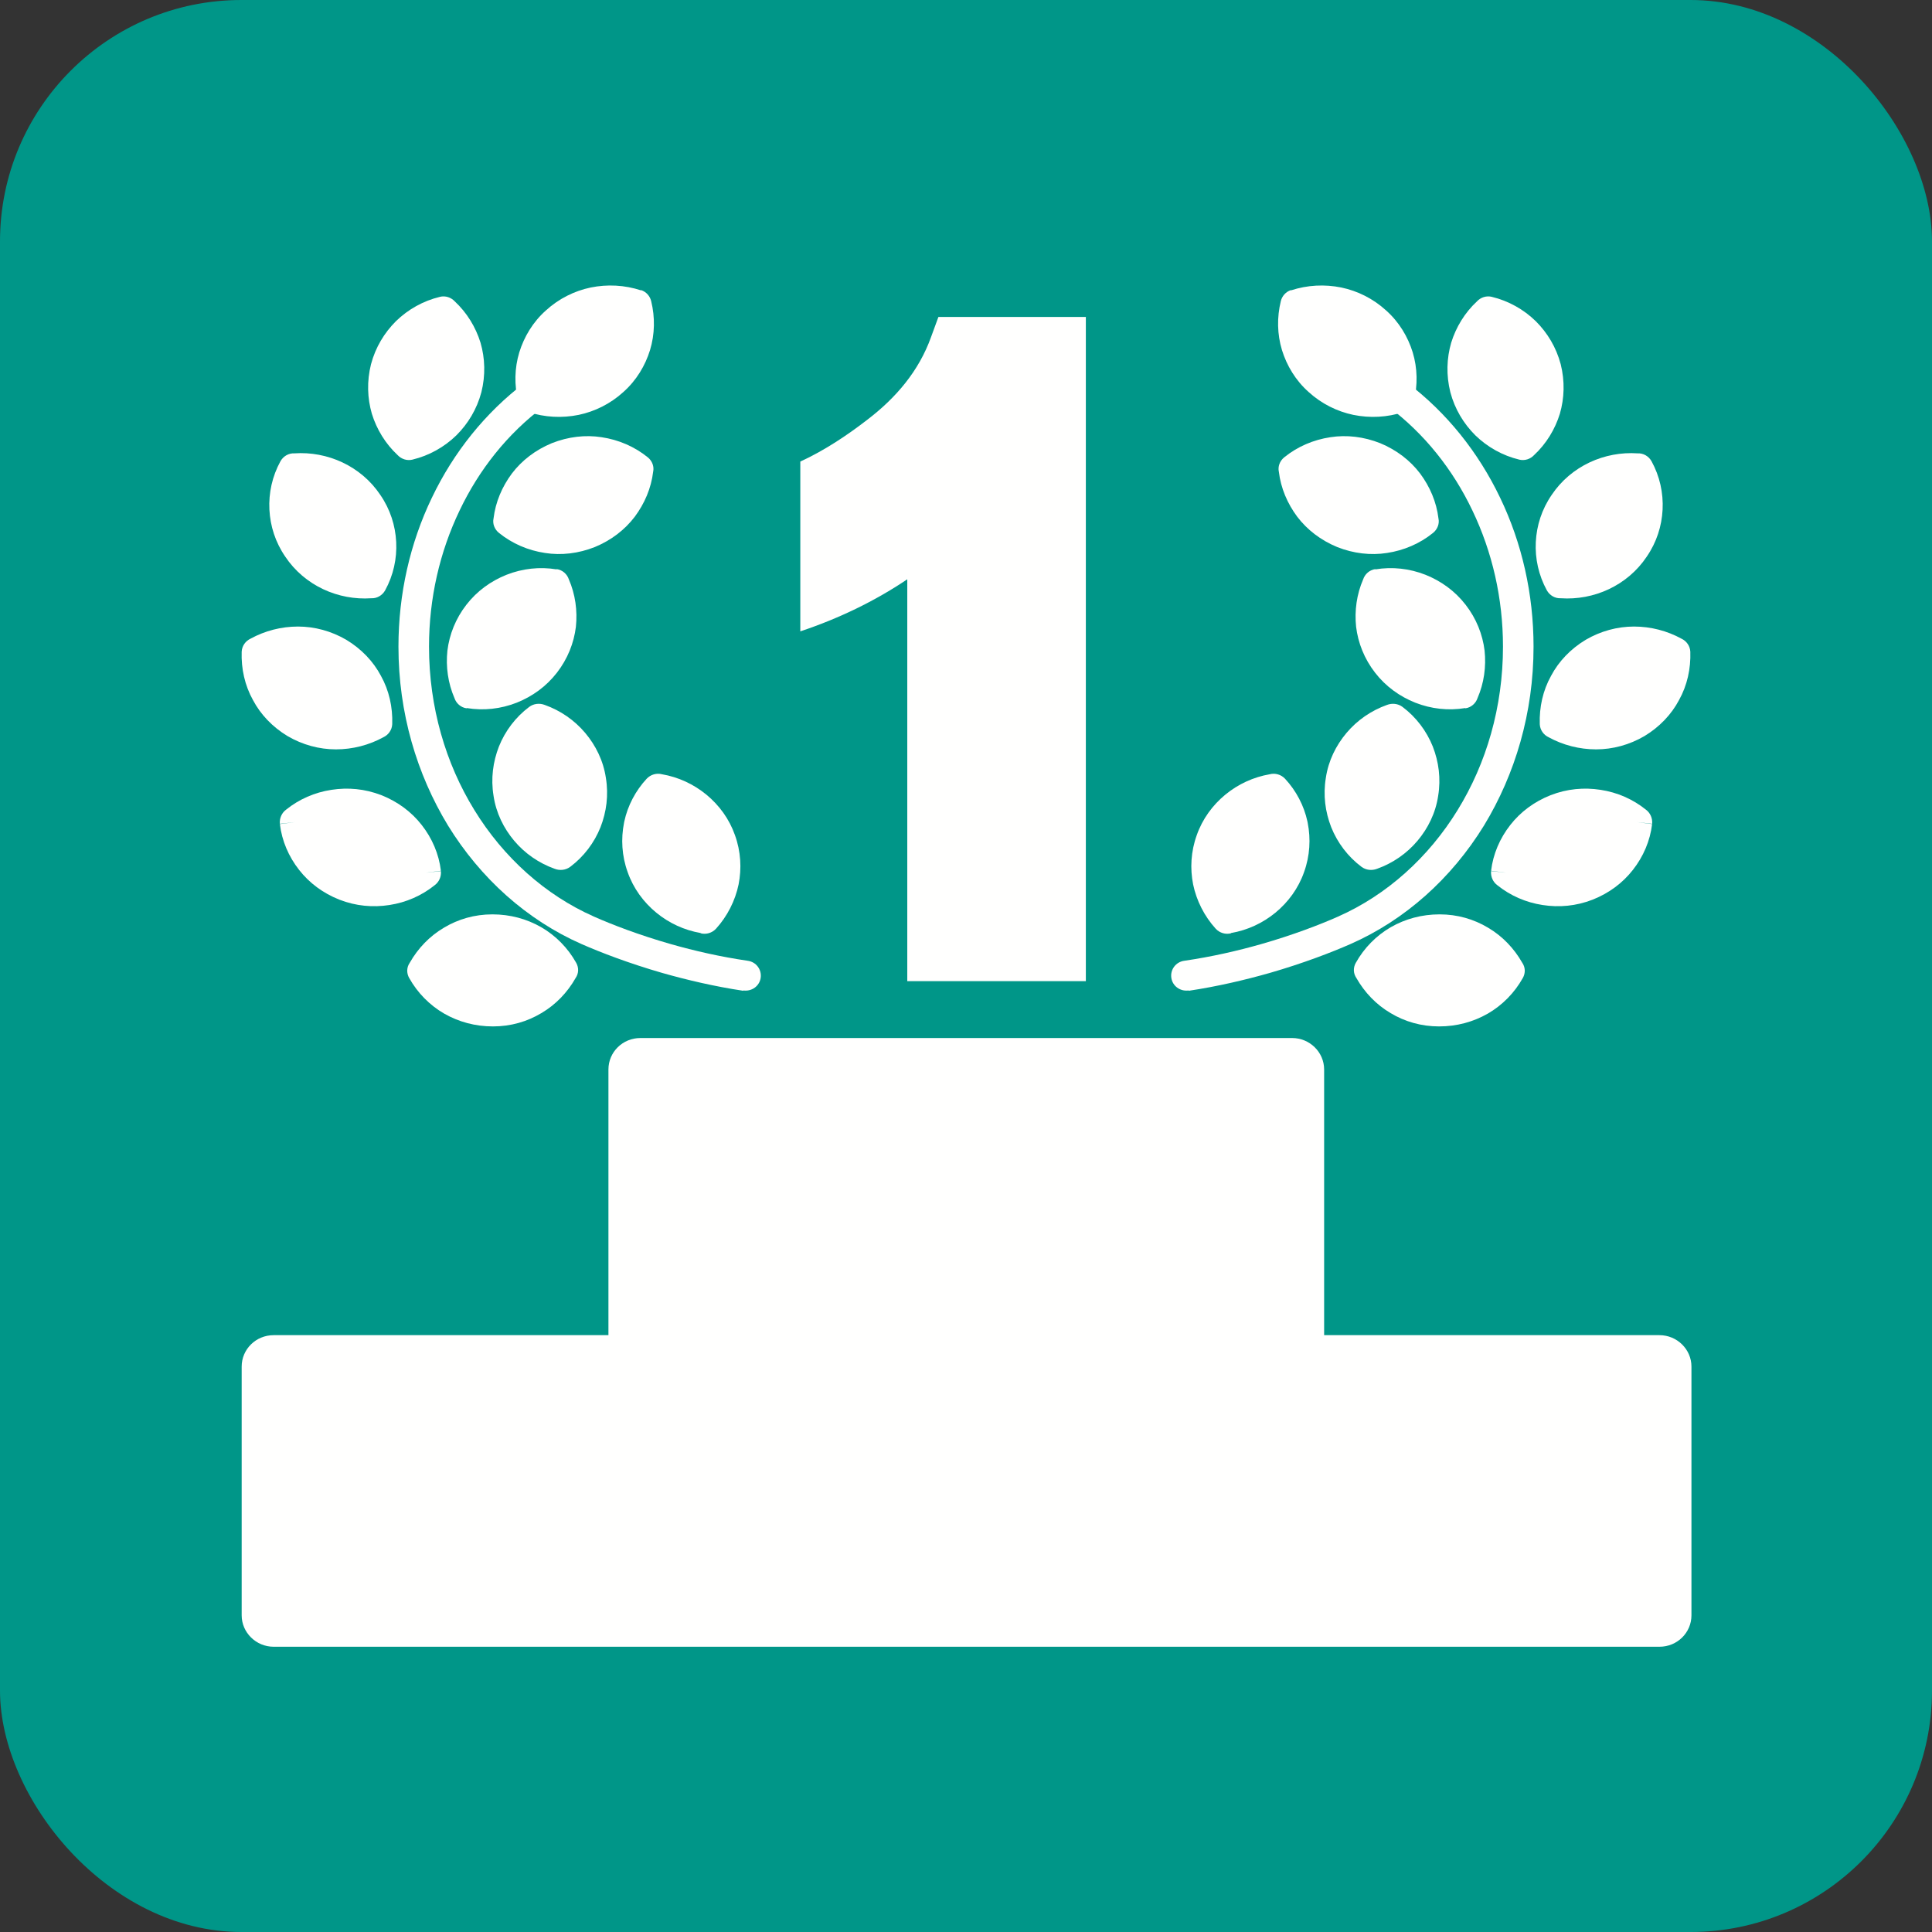
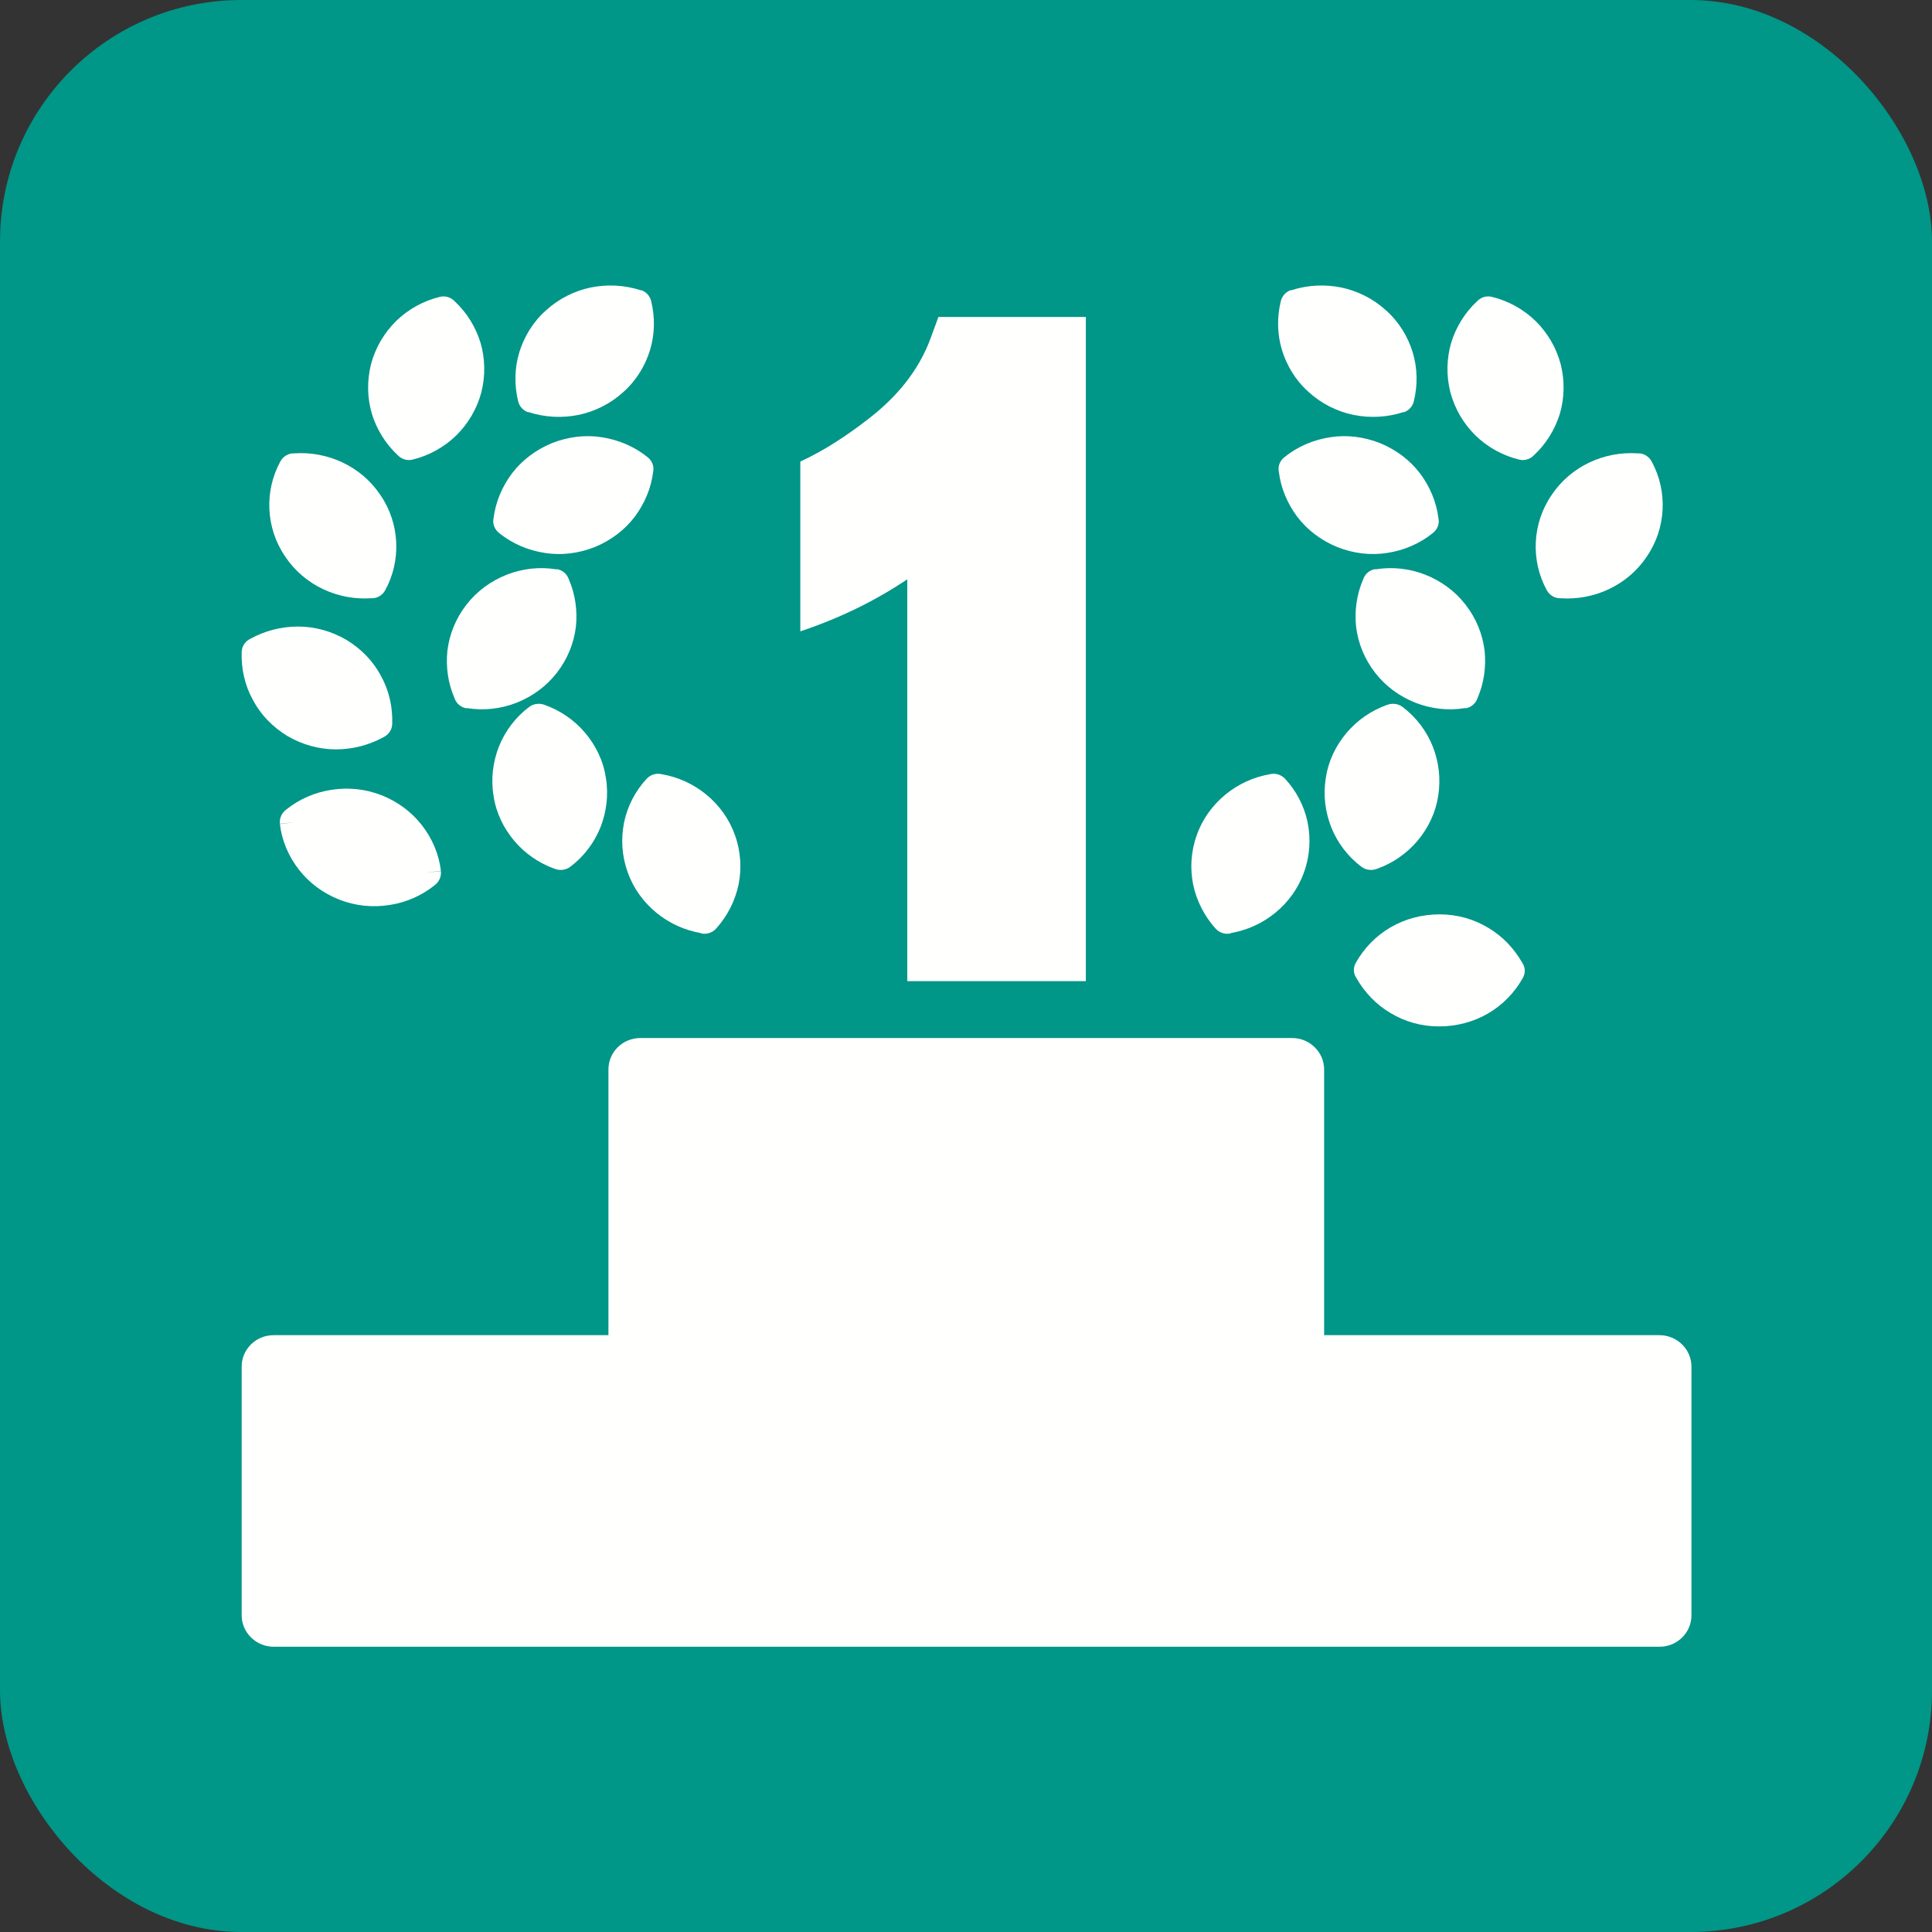
<svg xmlns="http://www.w3.org/2000/svg" xml:space="preserve" width="6.827in" height="6.827in" style="shape-rendering:geometricPrecision; text-rendering:geometricPrecision; image-rendering:optimizeQuality; fill-rule:evenodd; clip-rule:evenodd" viewBox="0 0 6.827 6.827">
  <rect x="0" y="0" width="6.827" height="6.827" fill="#333333" stroke="none" />
  <defs>
    <style type="text/css">
   
    .fil0 {fill:#009688}
    .fil2 {fill:#FFFFFE}
    .fil1 {fill:#FFFFFE;fill-rule:nonzero}
   
  </style>
  </defs>
  <g id="Layer_x0020_1">
    <rect class="fil0" width="6.827" height="6.827" rx="0.853" ry="0.853" />
    <g id="_213212512">
      <path id="_213213808" class="fil1" d="M0.965 4.718l1.185 0 0 -0.939c0,-0.061 0.05,-0.111 0.113,-0.111l2.303 0c0.062,0 0.113,0.05 0.113,0.111l0 0.939 1.185 0c0.062,0 0.113,0.05 0.113,0.111l0 0.879c0,0.061 -0.05,0.111 -0.113,0.111l-4.897 0c-0.062,0 -0.113,-0.05 -0.113,-0.111l0 -0.879c0,-0.061 0.05,-0.111 0.113,-0.111z" />
      <path id="_213213760" class="fil2" d="M3.206 2.047c-0.116,0.078 -0.243,0.139 -0.378,0.184l0 -0.6c0.085,-0.039 0.166,-0.093 0.237,-0.148 0.101,-0.077 0.182,-0.172 0.225,-0.292l0.026 -0.071 0.521 0 0 2.347 -0.631 0 0 -1.42z" />
-       <path id="_213214168" class="fil1" d="M2.627 3.5c0.03,0.004 0.057,-0.016 0.061,-0.045 0.004,-0.029 -0.016,-0.056 -0.046,-0.06 -0.096,-0.014 -0.188,-0.035 -0.272,-0.059 -0.112,-0.032 -0.208,-0.069 -0.271,-0.097 -0.172,-0.076 -0.32,-0.209 -0.423,-0.377 -0.101,-0.164 -0.16,-0.363 -0.16,-0.577 0,-0.171 0.038,-0.335 0.108,-0.481 0.069,-0.145 0.17,-0.272 0.297,-0.367 0.024,-0.018 0.028,-0.051 0.01,-0.075 -0.018,-0.023 -0.052,-0.028 -0.076,-0.01 -0.14,0.106 -0.252,0.246 -0.329,0.407 -0.077,0.16 -0.118,0.34 -0.118,0.526 0,0.234 0.065,0.451 0.175,0.632 0.115,0.187 0.279,0.334 0.472,0.419 0.066,0.029 0.167,0.068 0.285,0.102 0.088,0.025 0.186,0.048 0.286,0.063z" />
      <path id="_213214264" class="fil1" d="M2.476 3.297c-0.058,-0.01 -0.112,-0.035 -0.157,-0.072 -0.045,-0.037 -0.081,-0.086 -0.101,-0.143 -0.021,-0.058 -0.024,-0.118 -0.013,-0.174l0.053 0.01 -0.053 -0.01 3.93701e-006 -2.75591e-005 -0 -4.33071e-005c0,-0.002 0.001,-0.003 0.001,-0.005 0.012,-0.056 0.04,-0.109 0.079,-0.151l0.04 0.036 -0.04 -0.036c0.014,-0.015 0.035,-0.021 0.054,-0.016 0.058,0.01 0.112,0.035 0.157,0.072 0.045,0.037 0.081,0.086 0.101,0.143 0.021,0.058 0.024,0.118 0.013,0.174 -0.012,0.058 -0.04,0.113 -0.08,0.157l-0.04 -0.036 0.04 0.036c-0.014,0.015 -0.035,0.021 -0.054,0.016z" />
      <path id="_213214144" class="fil1" d="M1.96 3.07c-0.056,-0.02 -0.105,-0.054 -0.143,-0.099 -0.037,-0.044 -0.064,-0.098 -0.073,-0.159 -0.01,-0.061 -0.002,-0.12 0.019,-0.174 0.022,-0.055 0.059,-0.104 0.107,-0.14l0.033 0.042 -0.033 -0.042c0.016,-0.012 0.037,-0.014 0.055,-0.007 0.056,0.02 0.105,0.054 0.143,0.099 0.037,0.044 0.064,0.098 0.073,0.159 0.01,0.061 0.002,0.12 -0.019,0.174 -0.022,0.055 -0.059,0.104 -0.107,0.14l-0.033 -0.042 0.033 0.042c-0.016,0.012 -0.037,0.014 -0.055,0.007z" />
      <path id="_213214096" class="fil1" d="M1.606 2.467c-0.023,-0.053 -0.031,-0.111 -0.025,-0.168 0.007,-0.057 0.029,-0.113 0.067,-0.162 0.038,-0.049 0.087,-0.084 0.142,-0.106 0.056,-0.022 0.117,-0.029 0.177,-0.019l-0.008 0.052 0.008 -0.053c0.021,0.003 0.037,0.018 0.043,0.036 0.023,0.053 0.031,0.111 0.025,0.168 -0.007,0.057 -0.029,0.113 -0.067,0.162 -0.038,0.049 -0.087,0.084 -0.142,0.106 -0.056,0.022 -0.117,0.029 -0.177,0.019l0.008 -0.052 -0.008 0.053c-0.021,-0.003 -0.037,-0.018 -0.043,-0.036z" />
      <path id="_213213400" class="fil1" d="M1.744 1.832c0.007,-0.058 0.03,-0.112 0.065,-0.159 0.035,-0.046 0.083,-0.083 0.141,-0.107 0.058,-0.023 0.119,-0.03 0.176,-0.021 0.06,0.009 0.116,0.033 0.163,0.071l-0.034 0.041 0.034 -0.041c0.016,0.013 0.023,0.033 0.019,0.051 -0.007,0.058 -0.03,0.112 -0.065,0.159 -0.035,0.046 -0.083,0.083 -0.141,0.107 -0.058,0.023 -0.119,0.03 -0.176,0.021 -0.06,-0.009 -0.116,-0.033 -0.163,-0.071l0.034 -0.041 -0.034 0.041c-0.016,-0.013 -0.023,-0.033 -0.019,-0.051z" />
-       <path id="_213213328" class="fil1" d="M2.034 3.456c-0.029,0.051 -0.07,0.094 -0.121,0.124 -0.05,0.03 -0.108,0.047 -0.171,0.047 -0.063,0 -0.121,-0.016 -0.172,-0.045 -0.052,-0.03 -0.095,-0.074 -0.124,-0.126l-8.26772e-005 4.33071e-005c-0.01,-0.018 -0.009,-0.038 0.002,-0.054 0.029,-0.051 0.07,-0.094 0.121,-0.124 0.05,-0.03 0.108,-0.047 0.171,-0.047 0.063,-0 0.121,0.016 0.172,0.045 0.052,0.03 0.095,0.074 0.124,0.126l8.66142e-005 -4.72441e-005c0.01,0.018 0.009,0.038 -0.002,0.054z" />
      <path id="_213213304" class="fil1" d="M0.885 2.257c0.051,-0.028 0.109,-0.043 0.168,-0.043 0.059,0 0.118,0.016 0.171,0.047 0.053,0.032 0.095,0.076 0.122,0.127 0.029,0.052 0.042,0.111 0.04,0.171l-0.054 -0.002 0.054 0.002c-0.001,0.021 -0.014,0.038 -0.031,0.046 -0.051,0.028 -0.109,0.043 -0.168,0.043 -0.059,-0 -0.118,-0.016 -0.171,-0.047 -0.053,-0.032 -0.095,-0.076 -0.122,-0.127 -0.029,-0.052 -0.042,-0.111 -0.04,-0.171l0.054 0.002 -0.054 -0.002c0.001,-0.021 0.014,-0.038 0.031,-0.046z" />
      <path id="_213213280" class="fil1" d="M1.04 1.602c0.058,-0.004 0.117,0.007 0.17,0.032 0.053,0.025 0.1,0.064 0.134,0.115 0.035,0.051 0.053,0.108 0.056,0.166 0.003,0.059 -0.01,0.118 -0.039,0.171l-0.048 -0.025 0.048 0.025c-0.01,0.018 -0.029,0.029 -0.049,0.028 -0.058,0.004 -0.117,-0.007 -0.17,-0.032 -0.053,-0.025 -0.1,-0.064 -0.134,-0.115 -0.035,-0.051 -0.053,-0.108 -0.056,-0.166 -0.003,-0.059 0.01,-0.118 0.039,-0.171l0.048 0.025 -0.048 -0.025c0.01,-0.018 0.029,-0.029 0.049,-0.028z" />
      <path id="_213213208" class="fil1" d="M1.607 1.065c0.043,0.04 0.074,0.091 0.091,0.146 0.016,0.055 0.018,0.115 0.003,0.175 -0.016,0.06 -0.047,0.111 -0.088,0.152 -0.043,0.042 -0.097,0.072 -0.155,0.086l1.9685e-005 7.48031e-005c-0.02,0.005 -0.04,-0.002 -0.053,-0.016 -0.043,-0.04 -0.074,-0.091 -0.091,-0.146 -0.016,-0.055 -0.018,-0.115 -0.003,-0.175 0.016,-0.06 0.047,-0.111 0.088,-0.152 0.043,-0.042 0.097,-0.072 0.155,-0.086l-1.9685e-005 -7.48031e-005c0.02,-0.005 0.04,0.002 0.053,0.016z" />
      <path id="_213212968" class="fil1" d="M1.831 1.418c-0.014,-0.057 -0.013,-0.117 0.004,-0.173 0.017,-0.055 0.048,-0.107 0.094,-0.148 0.046,-0.042 0.101,-0.069 0.158,-0.081 0.059,-0.012 0.12,-0.009 0.178,0.01l-0.017 0.05 0.017 -0.051c0.019,0.006 0.032,0.022 0.036,0.039 0.014,0.057 0.013,0.117 -0.004,0.173 -0.017,0.055 -0.048,0.107 -0.094,0.148 -0.046,0.042 -0.101,0.069 -0.158,0.081 -0.059,0.012 -0.12,0.009 -0.178,-0.01l0.017 -0.05 -0.017 0.051c-0.019,-0.006 -0.032,-0.022 -0.036,-0.039z" />
      <path id="_213213160" class="fil1" d="M1.011 2.861c0.046,-0.037 0.101,-0.061 0.16,-0.07 0.058,-0.009 0.118,-0.004 0.177,0.019 0.058,0.023 0.106,0.059 0.142,0.105 0.037,0.047 0.061,0.103 0.068,0.162l-0.054 0.007 0.054 -0.006c0.002,0.02 -0.007,0.039 -0.022,0.05 -0.046,0.037 -0.101,0.061 -0.16,0.07 -0.058,0.009 -0.118,0.004 -0.177,-0.019 -0.058,-0.023 -0.106,-0.059 -0.142,-0.105 -0.037,-0.047 -0.061,-0.103 -0.068,-0.162l0.054 -0.007 -0.054 0.006c-0.002,-0.02 0.007,-0.039 0.022,-0.05z" />
-       <path id="_213213616" class="fil1" d="M4.2 3.5c-0.03,0.004 -0.057,-0.016 -0.061,-0.045 -0.004,-0.029 0.016,-0.056 0.046,-0.06 0.096,-0.014 0.188,-0.035 0.272,-0.059 0.112,-0.032 0.208,-0.069 0.271,-0.097 0.172,-0.076 0.32,-0.209 0.423,-0.377 0.101,-0.164 0.16,-0.363 0.16,-0.577 0,-0.171 -0.038,-0.335 -0.108,-0.481 -0.069,-0.145 -0.17,-0.272 -0.297,-0.367 -0.024,-0.018 -0.028,-0.051 -0.01,-0.075 0.018,-0.023 0.052,-0.028 0.076,-0.01 0.14,0.106 0.252,0.246 0.329,0.407 0.077,0.16 0.118,0.34 0.118,0.526 0,0.234 -0.065,0.451 -0.175,0.632 -0.115,0.187 -0.279,0.334 -0.472,0.419 -0.066,0.029 -0.167,0.068 -0.285,0.102 -0.088,0.025 -0.186,0.048 -0.286,0.063z" />
+       <path id="_213213616" class="fil1" d="M4.2 3.5z" />
      <path id="_213212944" class="fil1" d="M4.35 3.297c0.058,-0.01 0.112,-0.035 0.157,-0.072 0.045,-0.037 0.081,-0.086 0.101,-0.143 0.021,-0.058 0.024,-0.118 0.013,-0.174l-0.053 0.01 0.053 -0.01 -3.93701e-006 -2.75591e-005 0 -4.33071e-005c-0,-0.002 -0.001,-0.003 -0.001,-0.005 -0.012,-0.056 -0.04,-0.109 -0.079,-0.151l-0.04 0.036 0.04 -0.036c-0.014,-0.015 -0.035,-0.021 -0.054,-0.016 -0.058,0.01 -0.112,0.035 -0.157,0.072 -0.045,0.037 -0.081,0.086 -0.101,0.143 -0.021,0.058 -0.024,0.118 -0.013,0.174 0.012,0.058 0.04,0.113 0.08,0.157l0.04 -0.036 -0.04 0.036c0.014,0.015 0.035,0.021 0.054,0.016z" />
      <path id="_213212920" class="fil1" d="M4.866 3.07c0.056,-0.02 0.105,-0.054 0.143,-0.099 0.037,-0.044 0.064,-0.098 0.073,-0.159 0.01,-0.061 0.002,-0.12 -0.019,-0.174 -0.022,-0.055 -0.059,-0.104 -0.107,-0.14l-0.033 0.042 0.033 -0.042c-0.016,-0.012 -0.037,-0.014 -0.055,-0.007 -0.056,0.02 -0.105,0.054 -0.143,0.099 -0.037,0.044 -0.064,0.098 -0.073,0.159 -0.01,0.061 -0.002,0.12 0.019,0.174 0.022,0.055 0.059,0.104 0.107,0.14l0.033 -0.042 -0.033 0.042c0.016,0.012 0.037,0.014 0.055,0.007z" />
      <path id="_213212440" class="fil1" d="M5.221 2.467c0.023,-0.053 0.031,-0.111 0.025,-0.168 -0.007,-0.057 -0.029,-0.113 -0.067,-0.162 -0.038,-0.049 -0.087,-0.084 -0.142,-0.106 -0.056,-0.022 -0.117,-0.029 -0.177,-0.019l0.008 0.052 -0.008 -0.053c-0.021,0.003 -0.037,0.018 -0.043,0.036 -0.023,0.053 -0.031,0.111 -0.025,0.168 0.007,0.057 0.029,0.113 0.067,0.162 0.038,0.049 0.087,0.084 0.142,0.106 0.056,0.022 0.117,0.029 0.177,0.019l-0.008 -0.052 0.008 0.053c0.021,-0.003 0.037,-0.018 0.043,-0.036z" />
      <path id="_213212704" class="fil1" d="M5.083 1.832c-0.007,-0.058 -0.03,-0.112 -0.065,-0.159 -0.035,-0.046 -0.083,-0.083 -0.141,-0.107 -0.058,-0.023 -0.119,-0.03 -0.176,-0.021 -0.06,0.009 -0.116,0.033 -0.163,0.071l0.034 0.041 -0.034 -0.041c-0.016,0.013 -0.023,0.033 -0.019,0.051 0.007,0.058 0.03,0.112 0.065,0.159 0.035,0.046 0.083,0.083 0.141,0.107 0.058,0.023 0.119,0.03 0.176,0.021 0.06,-0.009 0.116,-0.033 0.163,-0.071l-0.034 -0.041 0.034 0.041c0.016,-0.013 0.023,-0.033 0.019,-0.051z" />
      <path id="_213212152" class="fil1" d="M4.793 3.456c0.029,0.051 0.07,0.094 0.121,0.124 0.05,0.03 0.108,0.047 0.171,0.047 0.063,0 0.121,-0.016 0.172,-0.045 0.052,-0.03 0.095,-0.074 0.124,-0.126l8.26772e-005 4.33071e-005c0.01,-0.018 0.009,-0.038 -0.002,-0.054 -0.029,-0.051 -0.07,-0.094 -0.121,-0.124 -0.05,-0.03 -0.108,-0.047 -0.171,-0.047 -0.063,-0 -0.121,0.016 -0.172,0.045 -0.052,0.03 -0.095,0.074 -0.124,0.126l-8.66142e-005 -4.72441e-005c-0.01,0.018 -0.009,0.038 0.002,0.054z" />
-       <path id="_213212296" class="fil1" d="M5.942 2.257c-0.051,-0.028 -0.109,-0.043 -0.168,-0.043 -0.059,0 -0.118,0.016 -0.171,0.047 -0.053,0.032 -0.095,0.076 -0.122,0.127 -0.029,0.052 -0.042,0.111 -0.04,0.171l0.054 -0.002 -0.054 0.002c0.001,0.021 0.014,0.038 0.031,0.046 0.051,0.028 0.109,0.043 0.168,0.043 0.059,-0 0.118,-0.016 0.171,-0.047 0.053,-0.032 0.095,-0.076 0.122,-0.127 0.029,-0.052 0.042,-0.111 0.04,-0.171l-0.054 0.002 0.054 -0.002c-0.001,-0.021 -0.014,-0.038 -0.031,-0.046z" />
      <path id="_213212128" class="fil1" d="M5.787 1.602c-0.058,-0.004 -0.117,0.007 -0.17,0.032 -0.053,0.025 -0.1,0.064 -0.134,0.115 -0.035,0.051 -0.053,0.108 -0.056,0.166 -0.003,0.059 0.01,0.118 0.039,0.171l0.048 -0.025 -0.048 0.025c0.01,0.018 0.029,0.029 0.049,0.028 0.058,0.004 0.117,-0.007 0.17,-0.032 0.053,-0.025 0.1,-0.064 0.134,-0.115 0.035,-0.051 0.053,-0.108 0.056,-0.166 0.003,-0.059 -0.01,-0.118 -0.039,-0.171l-0.048 0.025 0.048 -0.025c-0.01,-0.018 -0.029,-0.029 -0.049,-0.028z" />
      <path id="_213212872" class="fil1" d="M5.219 1.065c-0.043,0.04 -0.074,0.091 -0.091,0.146 -0.016,0.055 -0.018,0.115 -0.003,0.175 0.016,0.06 0.047,0.111 0.088,0.152 0.043,0.042 0.097,0.072 0.155,0.086l-1.9685e-005 7.48031e-005c0.02,0.005 0.04,-0.002 0.053,-0.016 0.043,-0.04 0.074,-0.091 0.091,-0.146 0.016,-0.055 0.018,-0.115 0.003,-0.175 -0.016,-0.06 -0.047,-0.111 -0.088,-0.152 -0.043,-0.042 -0.097,-0.072 -0.155,-0.086l1.9685e-005 -7.48031e-005c-0.02,-0.005 -0.04,0.002 -0.053,0.016z" />
      <path id="_213212560" class="fil1" d="M4.996 1.418c0.014,-0.057 0.013,-0.117 -0.004,-0.173 -0.017,-0.055 -0.048,-0.107 -0.094,-0.148 -0.046,-0.042 -0.101,-0.069 -0.158,-0.081 -0.059,-0.012 -0.12,-0.009 -0.178,0.01l0.017 0.05 -0.017 -0.051c-0.019,0.006 -0.032,0.022 -0.036,0.039 -0.014,0.057 -0.013,0.117 0.004,0.173 0.017,0.055 0.048,0.107 0.094,0.148 0.046,0.042 0.101,0.069 0.158,0.081 0.059,0.012 0.12,0.009 0.178,-0.01l-0.017 -0.05 0.017 0.051c0.019,-0.006 0.032,-0.022 0.036,-0.039z" />
-       <path id="_213212776" class="fil1" d="M5.816 2.861c-0.046,-0.037 -0.101,-0.061 -0.16,-0.07 -0.058,-0.009 -0.118,-0.004 -0.177,0.019 -0.058,0.023 -0.106,0.059 -0.142,0.105 -0.037,0.047 -0.061,0.103 -0.068,0.162l0.054 0.007 -0.054 -0.006c-0.002,0.02 0.007,0.039 0.022,0.05 0.046,0.037 0.101,0.061 0.16,0.07 0.058,0.009 0.118,0.004 0.177,-0.019 0.058,-0.023 0.106,-0.059 0.142,-0.105 0.037,-0.047 0.061,-0.103 0.068,-0.162l-0.054 -0.007 0.054 0.006c0.002,-0.02 -0.007,-0.039 -0.022,-0.05z" />
    </g>
  </g>
</svg>